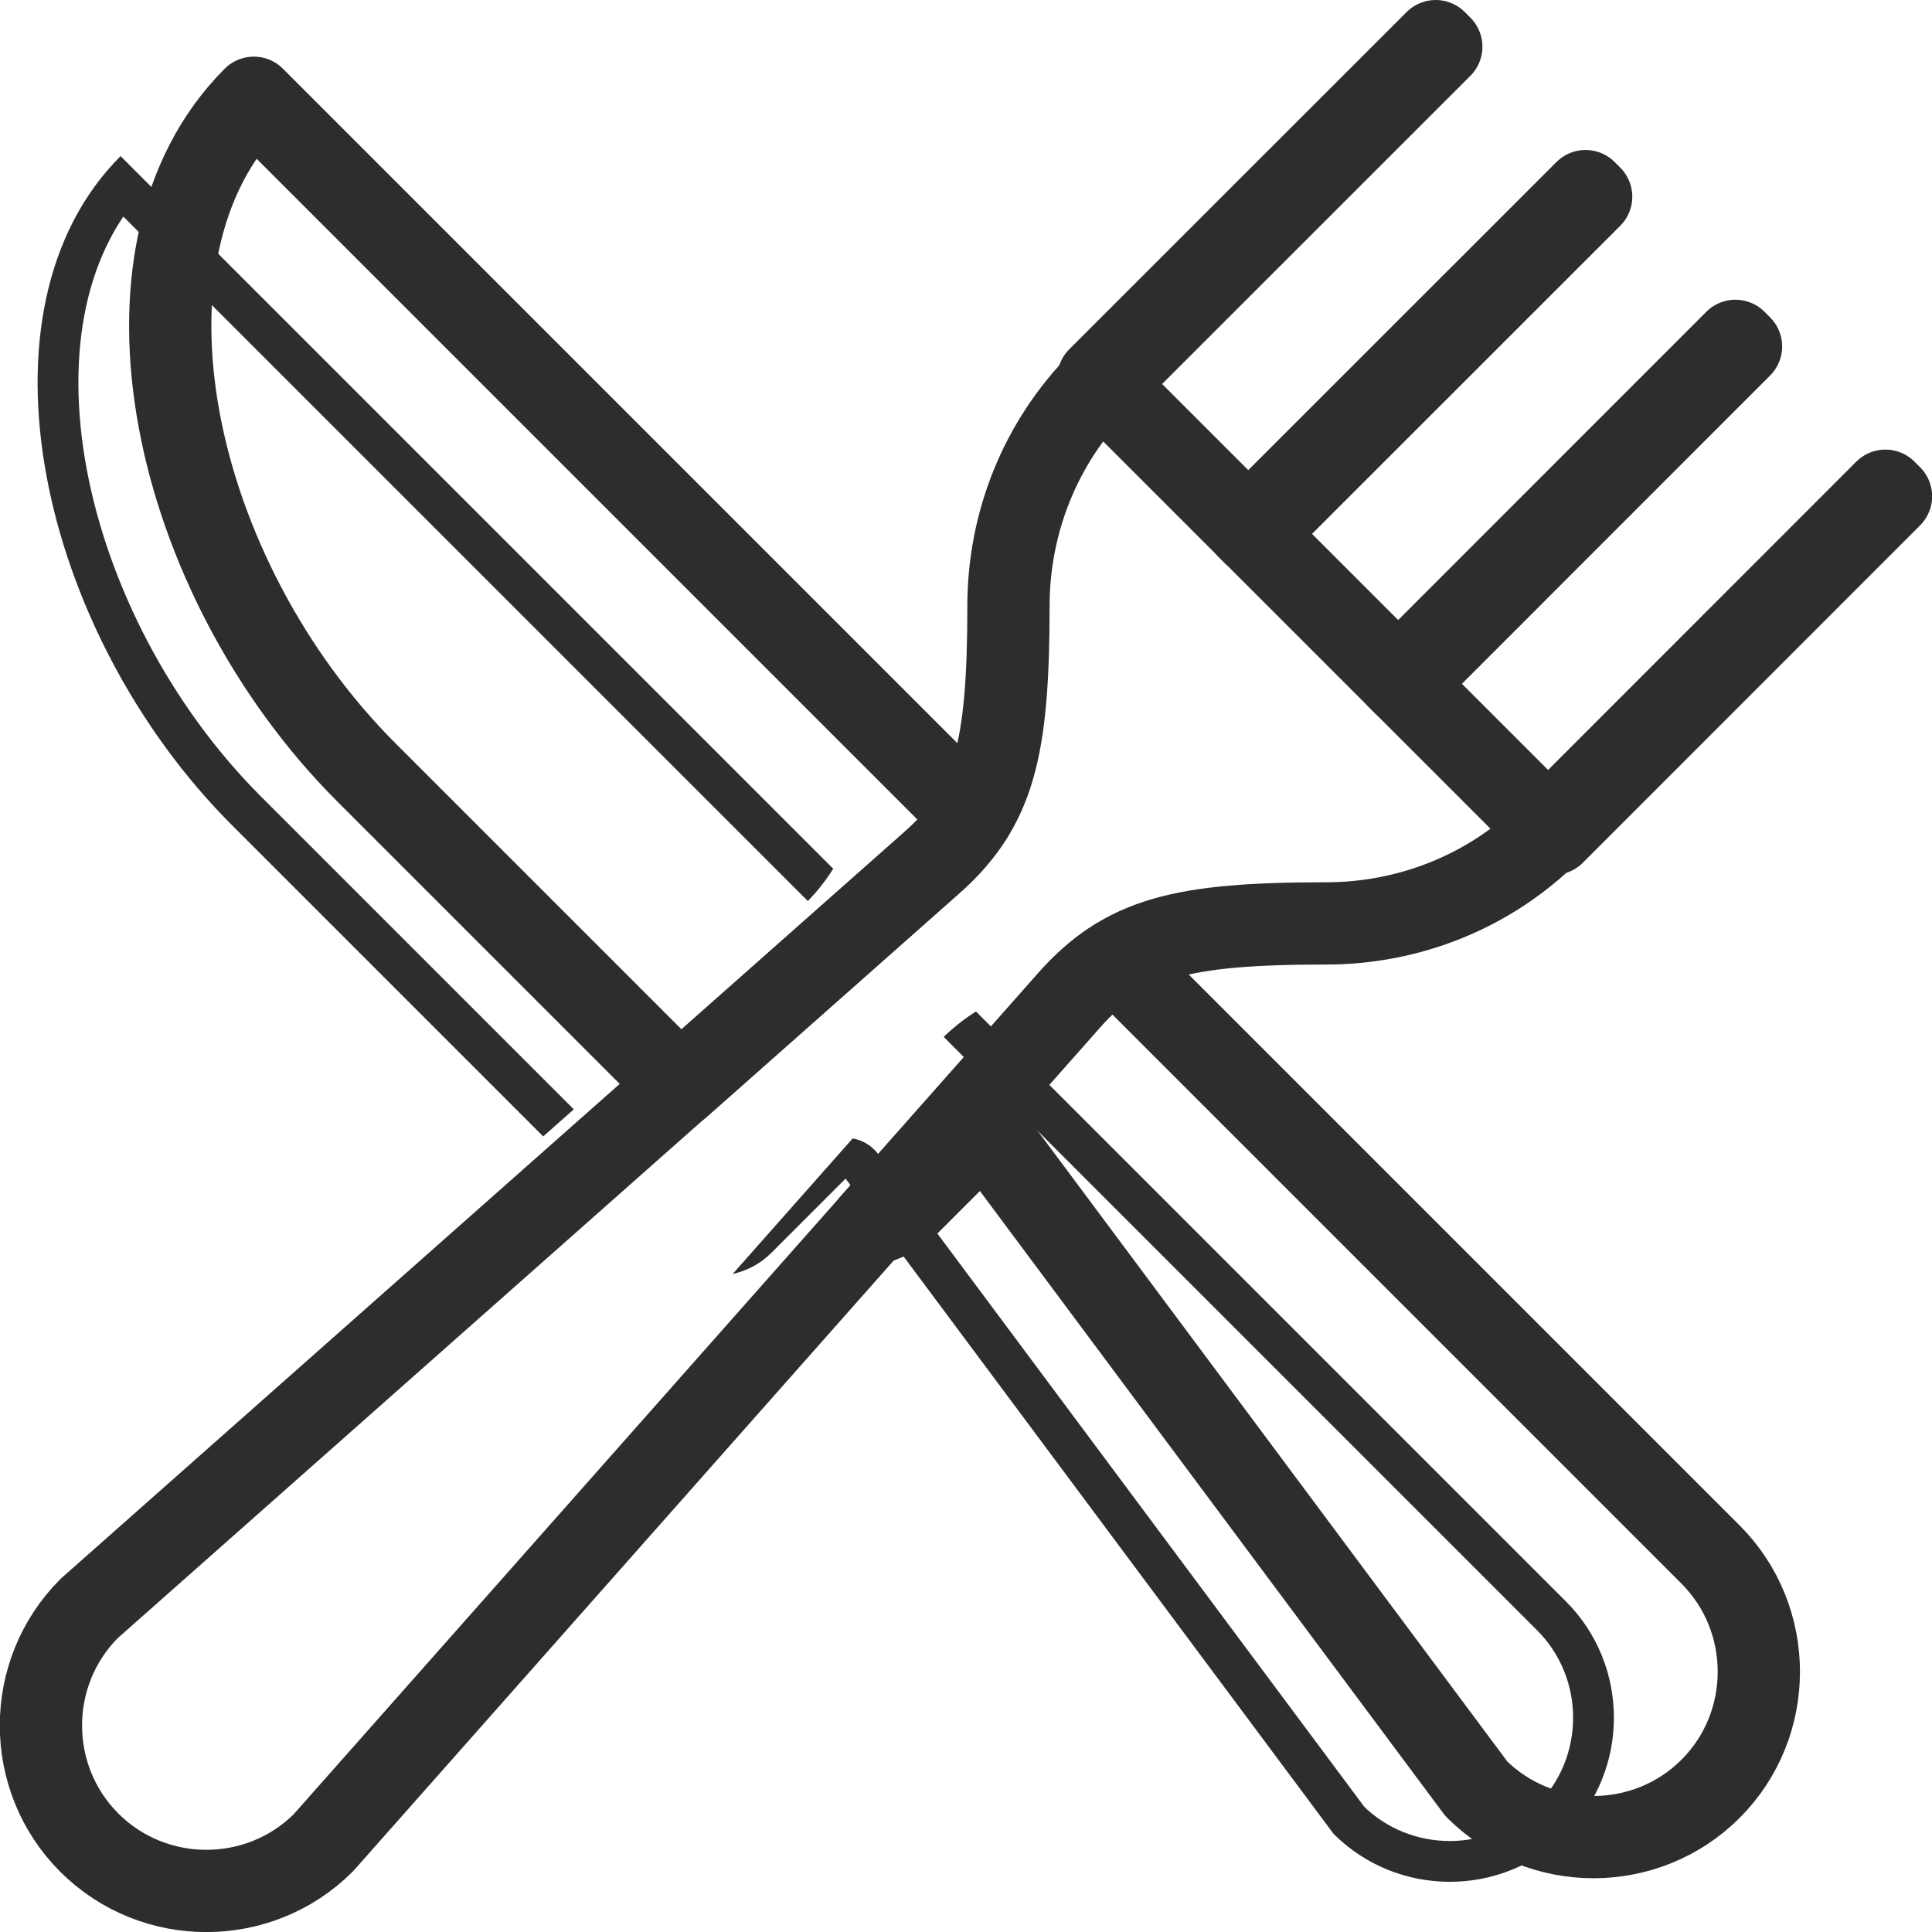
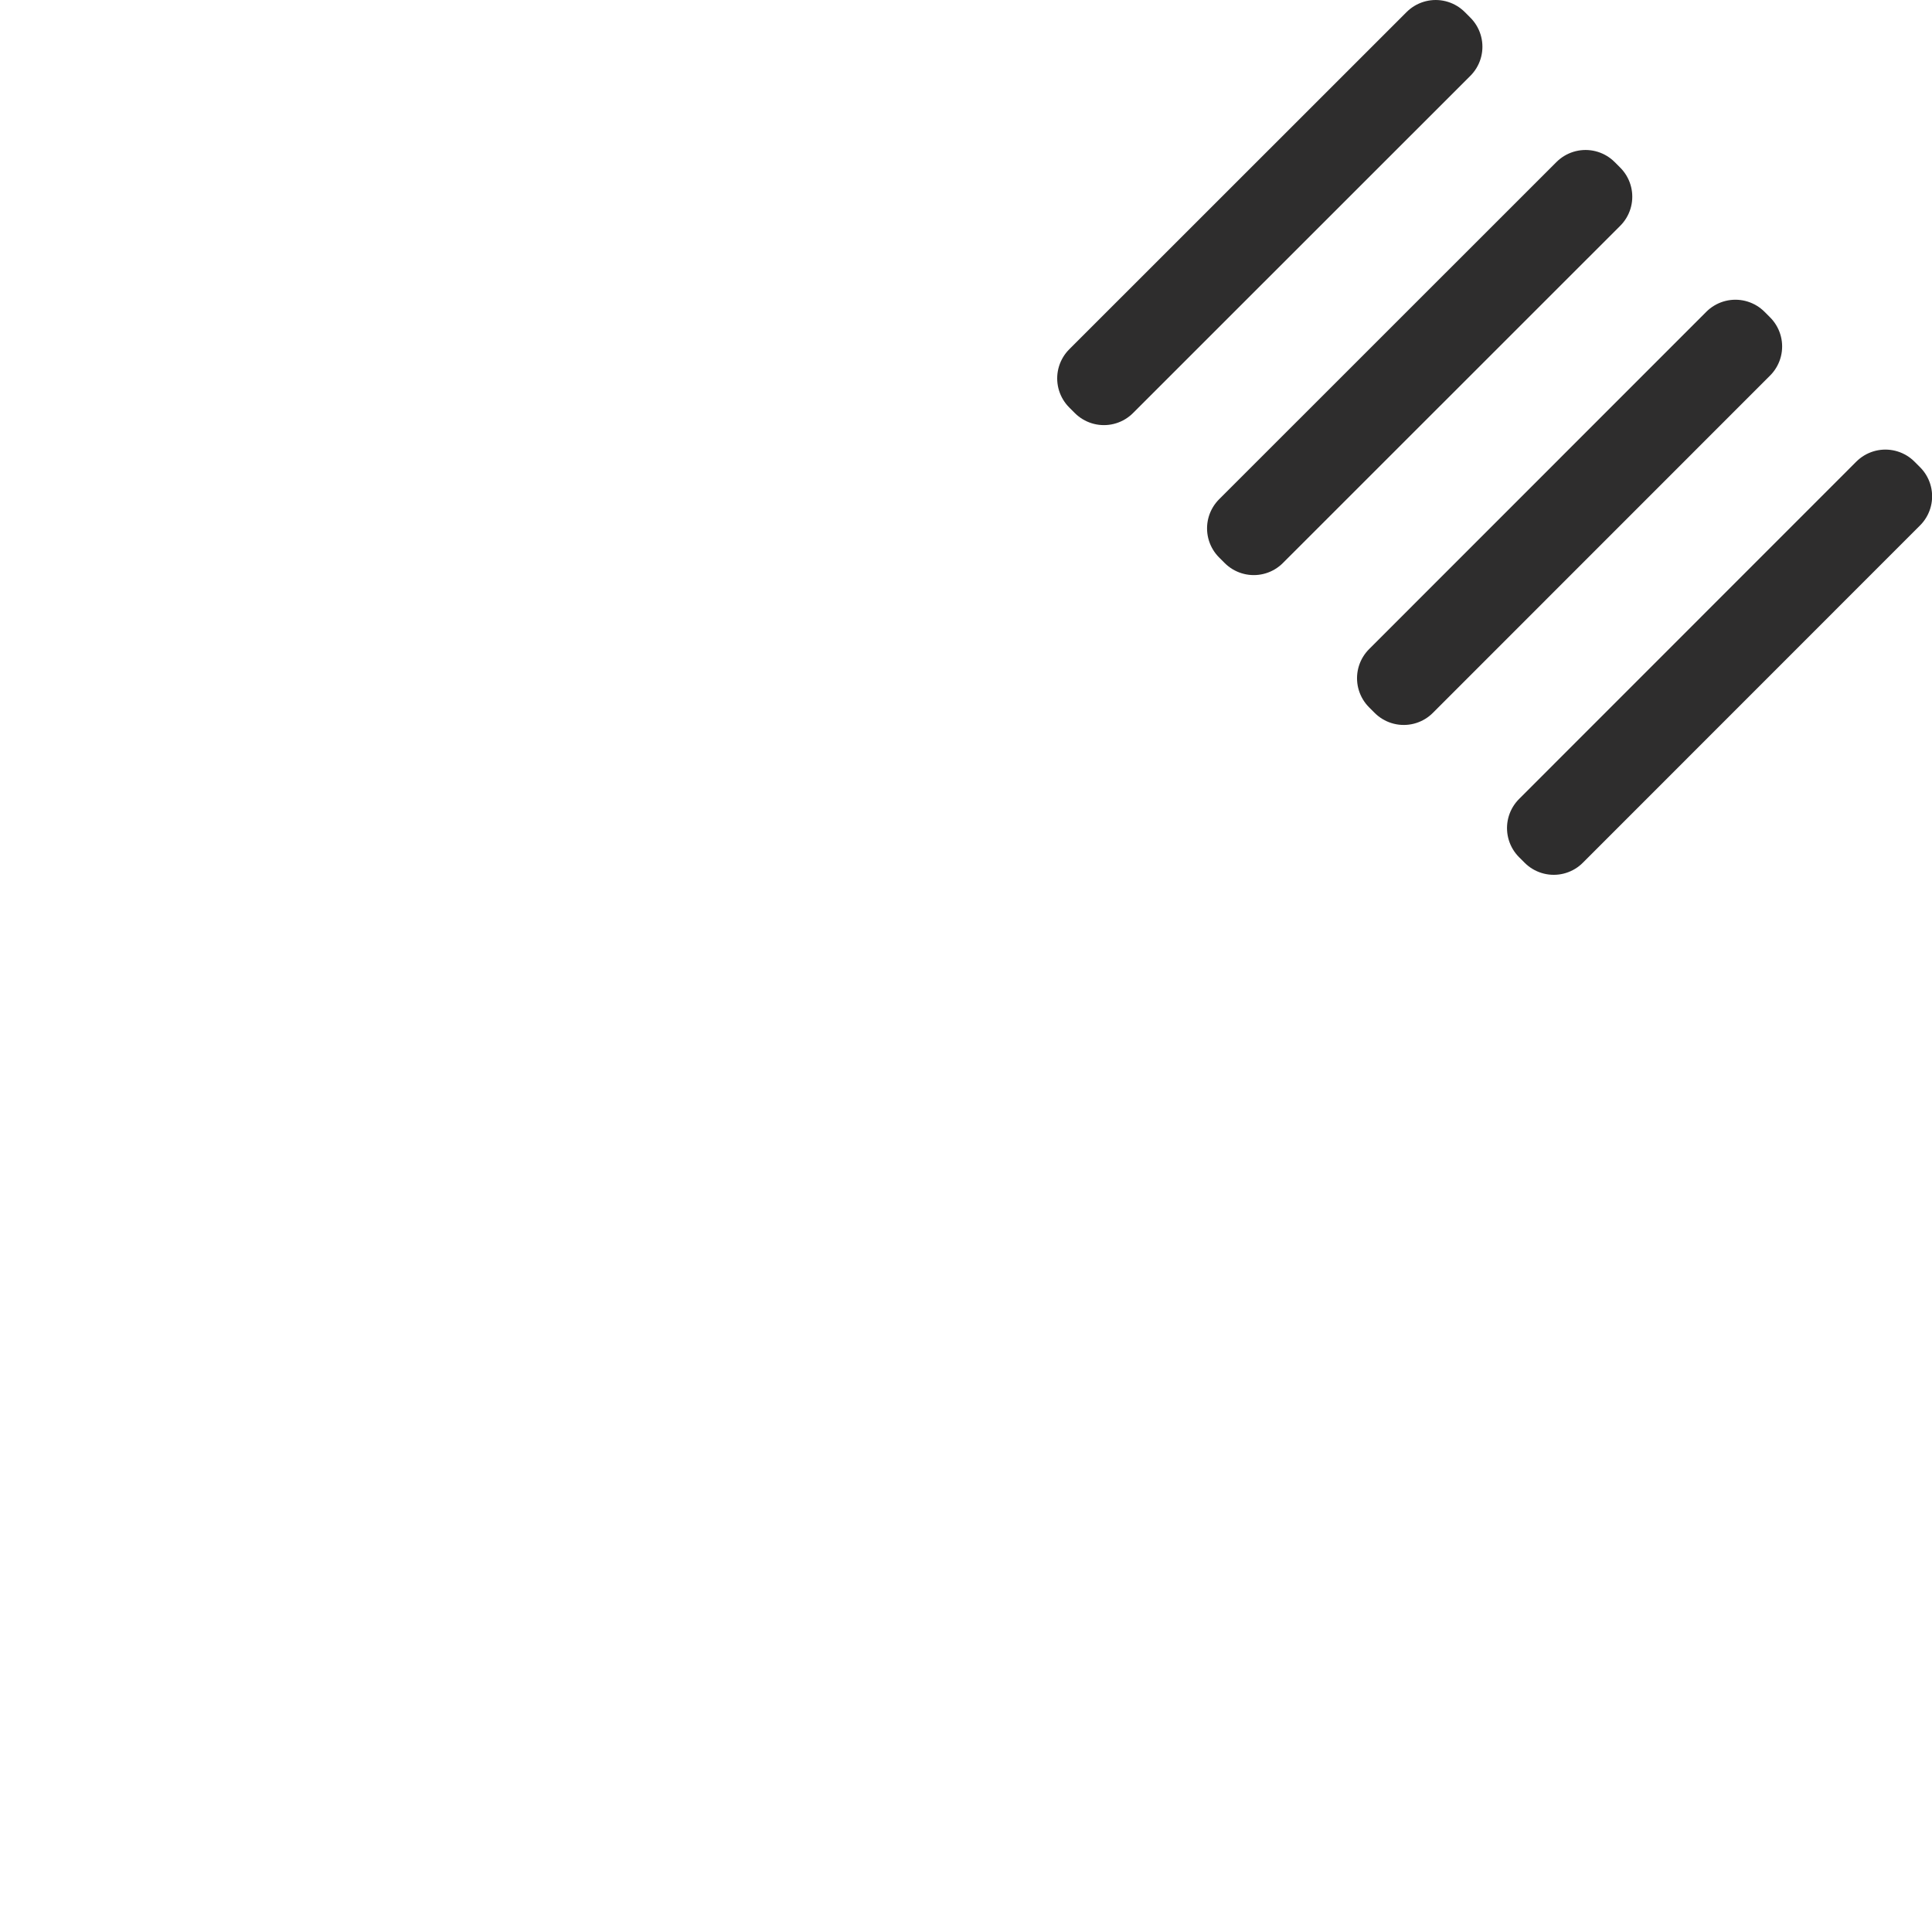
<svg xmlns="http://www.w3.org/2000/svg" id="svg1608" version="1.1" viewBox="0 0 16.579 16.579" height="16.579mm" width="16.579mm">
  <defs id="defs1602">
    <clipPath id="clipPath422" clipPathUnits="userSpaceOnUse">
-       <path id="path420" d="m 4471.15,1446.83 -140.16,140.16 -4.5,4.5 c -4.08,-2.56 -7.76,-5.74 -11.37,-9.82 -4.2,-4.74 -23.61,-26.67 -48.28,-54.53 3.46,0.77 6.76,2.46 9.45,5.15 l 18.23,18.23 119.65,-160.66 c 15.67,-15.67 41.31,-15.67 56.98,0 15.66,15.66 15.66,41.3 0,56.97 z m -189.48,168.28 c -5.12,-4.53 -30.28,-26.8 -61.29,-54.25 l -76.27,76.27 c -47.29,47.29 -64.95,126.48 -27.35,164.08 l 174.73,-174.72 c -2.55,-4.08 -5.74,-7.76 -9.82,-11.38 z" />
-     </clipPath>
+       </clipPath>
  </defs>
  <g transform="translate(-263.853,-386.984)" id="layer1">
    <g transform="matrix(0.035,0,0,-0.035,120.801,451.366)" id="g416">
      <g id="g418" clip-path="url(#clipPath422)">
        <path d="m 4144.11,1637.13 104.84,-104.84 c 7.55,-7.55 19.79,-7.55 27.34,0 l 18.23,18.23 119.65,-160.66 c 15.67,-15.67 41.31,-15.67 56.98,0 15.66,15.66 15.66,41.3 0,56.97 l -140.16,140.16 -214.23,214.22 c -37.6,-37.6 -19.94,-116.79 27.35,-164.08 z" style="fill:none;stroke:#2e2d2d;stroke-width:20;stroke-linecap:round;stroke-linejoin:round;stroke-miterlimit:10;stroke-dasharray:none;stroke-opacity:1" id="path424" />
      </g>
    </g>
-     <path d="m 278.533,400.325 -4.945,-4.945 -0.159,-0.159 c -0.144,0.09 -0.274,0.202 -0.401,0.346 -0.148,0.167 -0.833,0.941 -1.703,1.924 0.122,-0.027 0.238,-0.087 0.333,-0.182 l 0.643,-0.643 4.221,5.668 c 0.553,0.553 1.457,0.553 2.01,0 0.552,-0.552 0.552,-1.457 0,-2.01 z m -6.684,-5.937 c -0.181,0.16 -1.068,0.945 -2.162,1.914 l -2.691,-2.691 c -1.668,-1.668 -2.291,-4.462 -0.965,-5.788 l 6.164,6.164 c -0.09,0.144 -0.202,0.274 -0.346,0.401 z" style="fill:none;stroke:#2e2d2d;stroke-width:0.706;stroke-linecap:round;stroke-linejoin:round;stroke-miterlimit:10;stroke-dasharray:none;stroke-opacity:1" id="path426" />
-     <path d="m 277.161,394.114 v 0 c -0.531,0.531 -1.23,0.794 -1.929,0.794 -1.247,0 -1.731,0.126 -2.204,0.659 -0.472,0.533 -6.399,7.229 -6.399,7.229 -0.553,0.553 -1.457,0.553 -2.01,0 -0.553,-0.553 -0.553,-1.457 0,-2.01 0,0 6.696,-5.927 7.229,-6.399 0.534,-0.472 0.659,-0.957 0.659,-2.204 0,-0.699 0.264,-1.398 0.794,-1.929 v 0 z" style="fill:none;stroke:#2e2d2d;stroke-width:0.706;stroke-linecap:round;stroke-linejoin:round;stroke-miterlimit:10;stroke-dasharray:none;stroke-opacity:1" id="path428" />
    <path d="m 273.326,390.279 -0.048,-0.048 2.895,-2.894 0.048,0.048 z" style="fill:none;stroke:#2e2d2d;stroke-width:0.706;stroke-linecap:round;stroke-linejoin:round;stroke-miterlimit:10;stroke-dasharray:none;stroke-opacity:1" id="path430" />
    <path d="m 277.186,394.138 -0.048,-0.048 2.894,-2.895 0.048,0.048 z" style="fill:none;stroke:#2e2d2d;stroke-width:0.706;stroke-linecap:round;stroke-linejoin:round;stroke-miterlimit:10;stroke-dasharray:none;stroke-opacity:1" id="path432" />
    <path d="m 275.899,392.852 -0.048,-0.048 2.894,-2.895 0.048,0.048 z" style="fill:none;stroke:#2e2d2d;stroke-width:0.706;stroke-linecap:round;stroke-linejoin:round;stroke-miterlimit:10;stroke-dasharray:none;stroke-opacity:1" id="path434" />
    <path d="m 274.612,391.566 -0.048,-0.048 2.895,-2.894 0.048,0.048 z" style="fill:none;stroke:#2e2d2d;stroke-width:0.706;stroke-linecap:round;stroke-linejoin:round;stroke-miterlimit:10;stroke-dasharray:none;stroke-opacity:1" id="path436" />
  </g>
</svg>